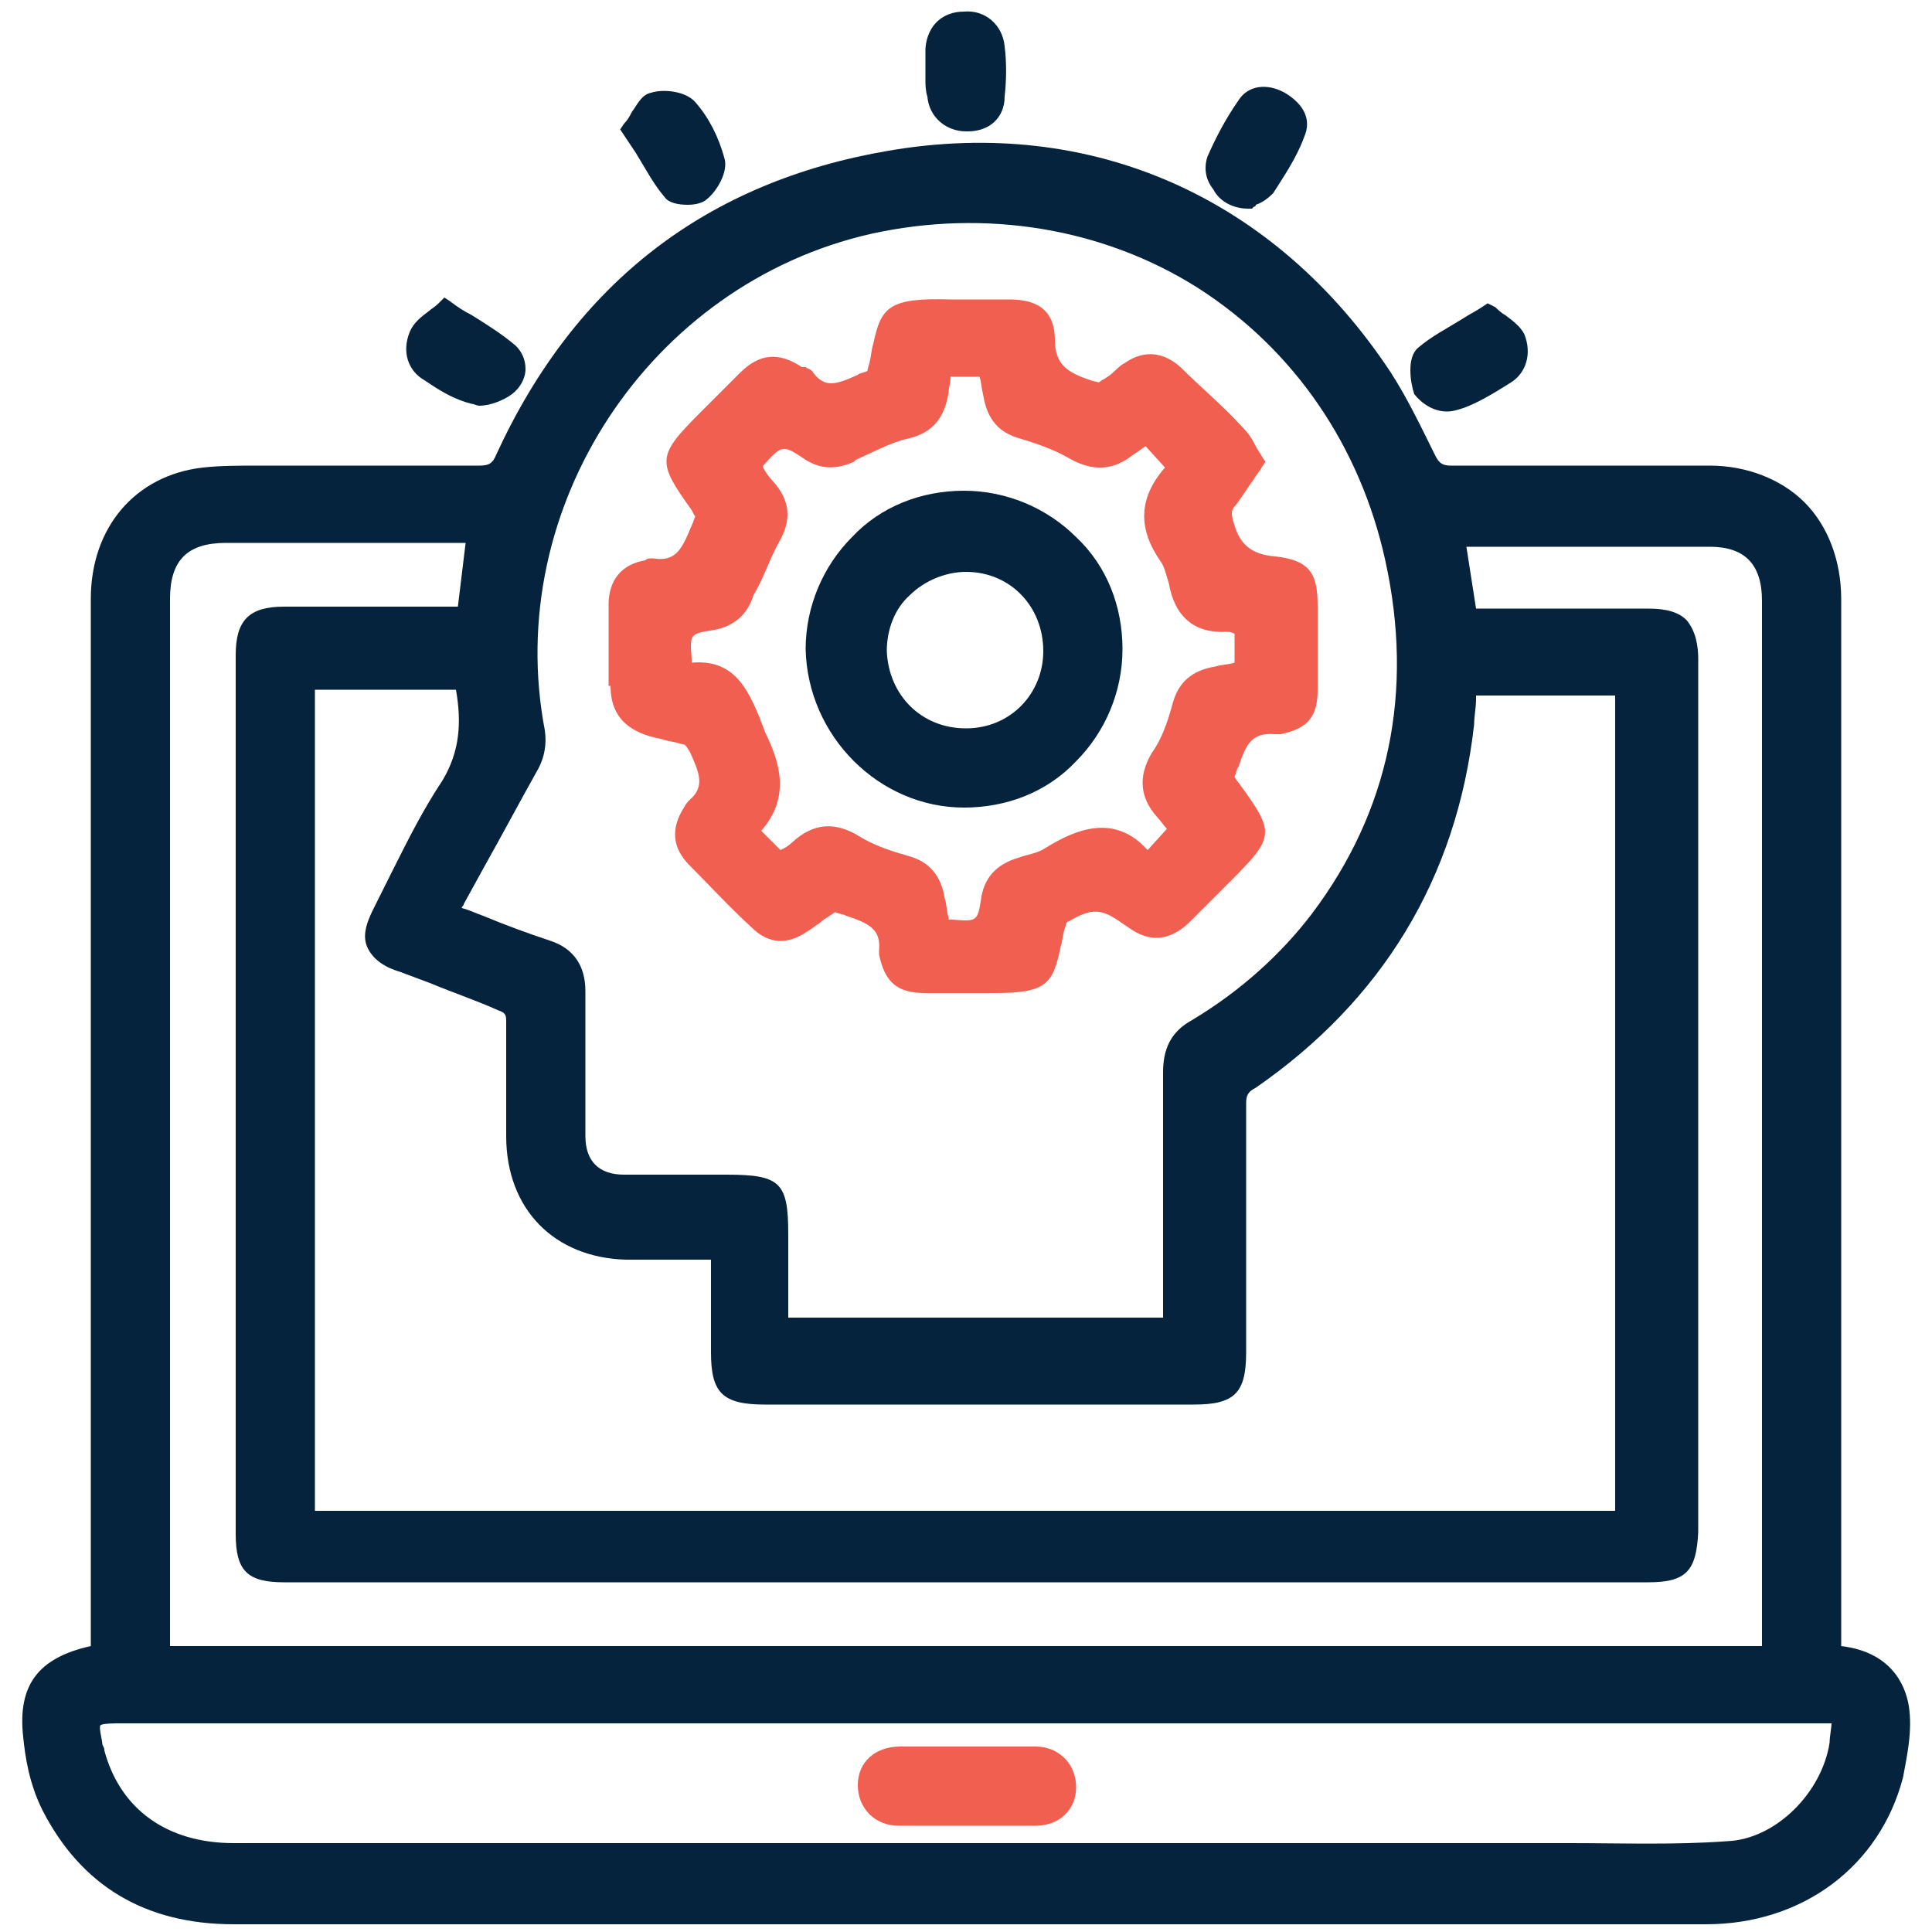
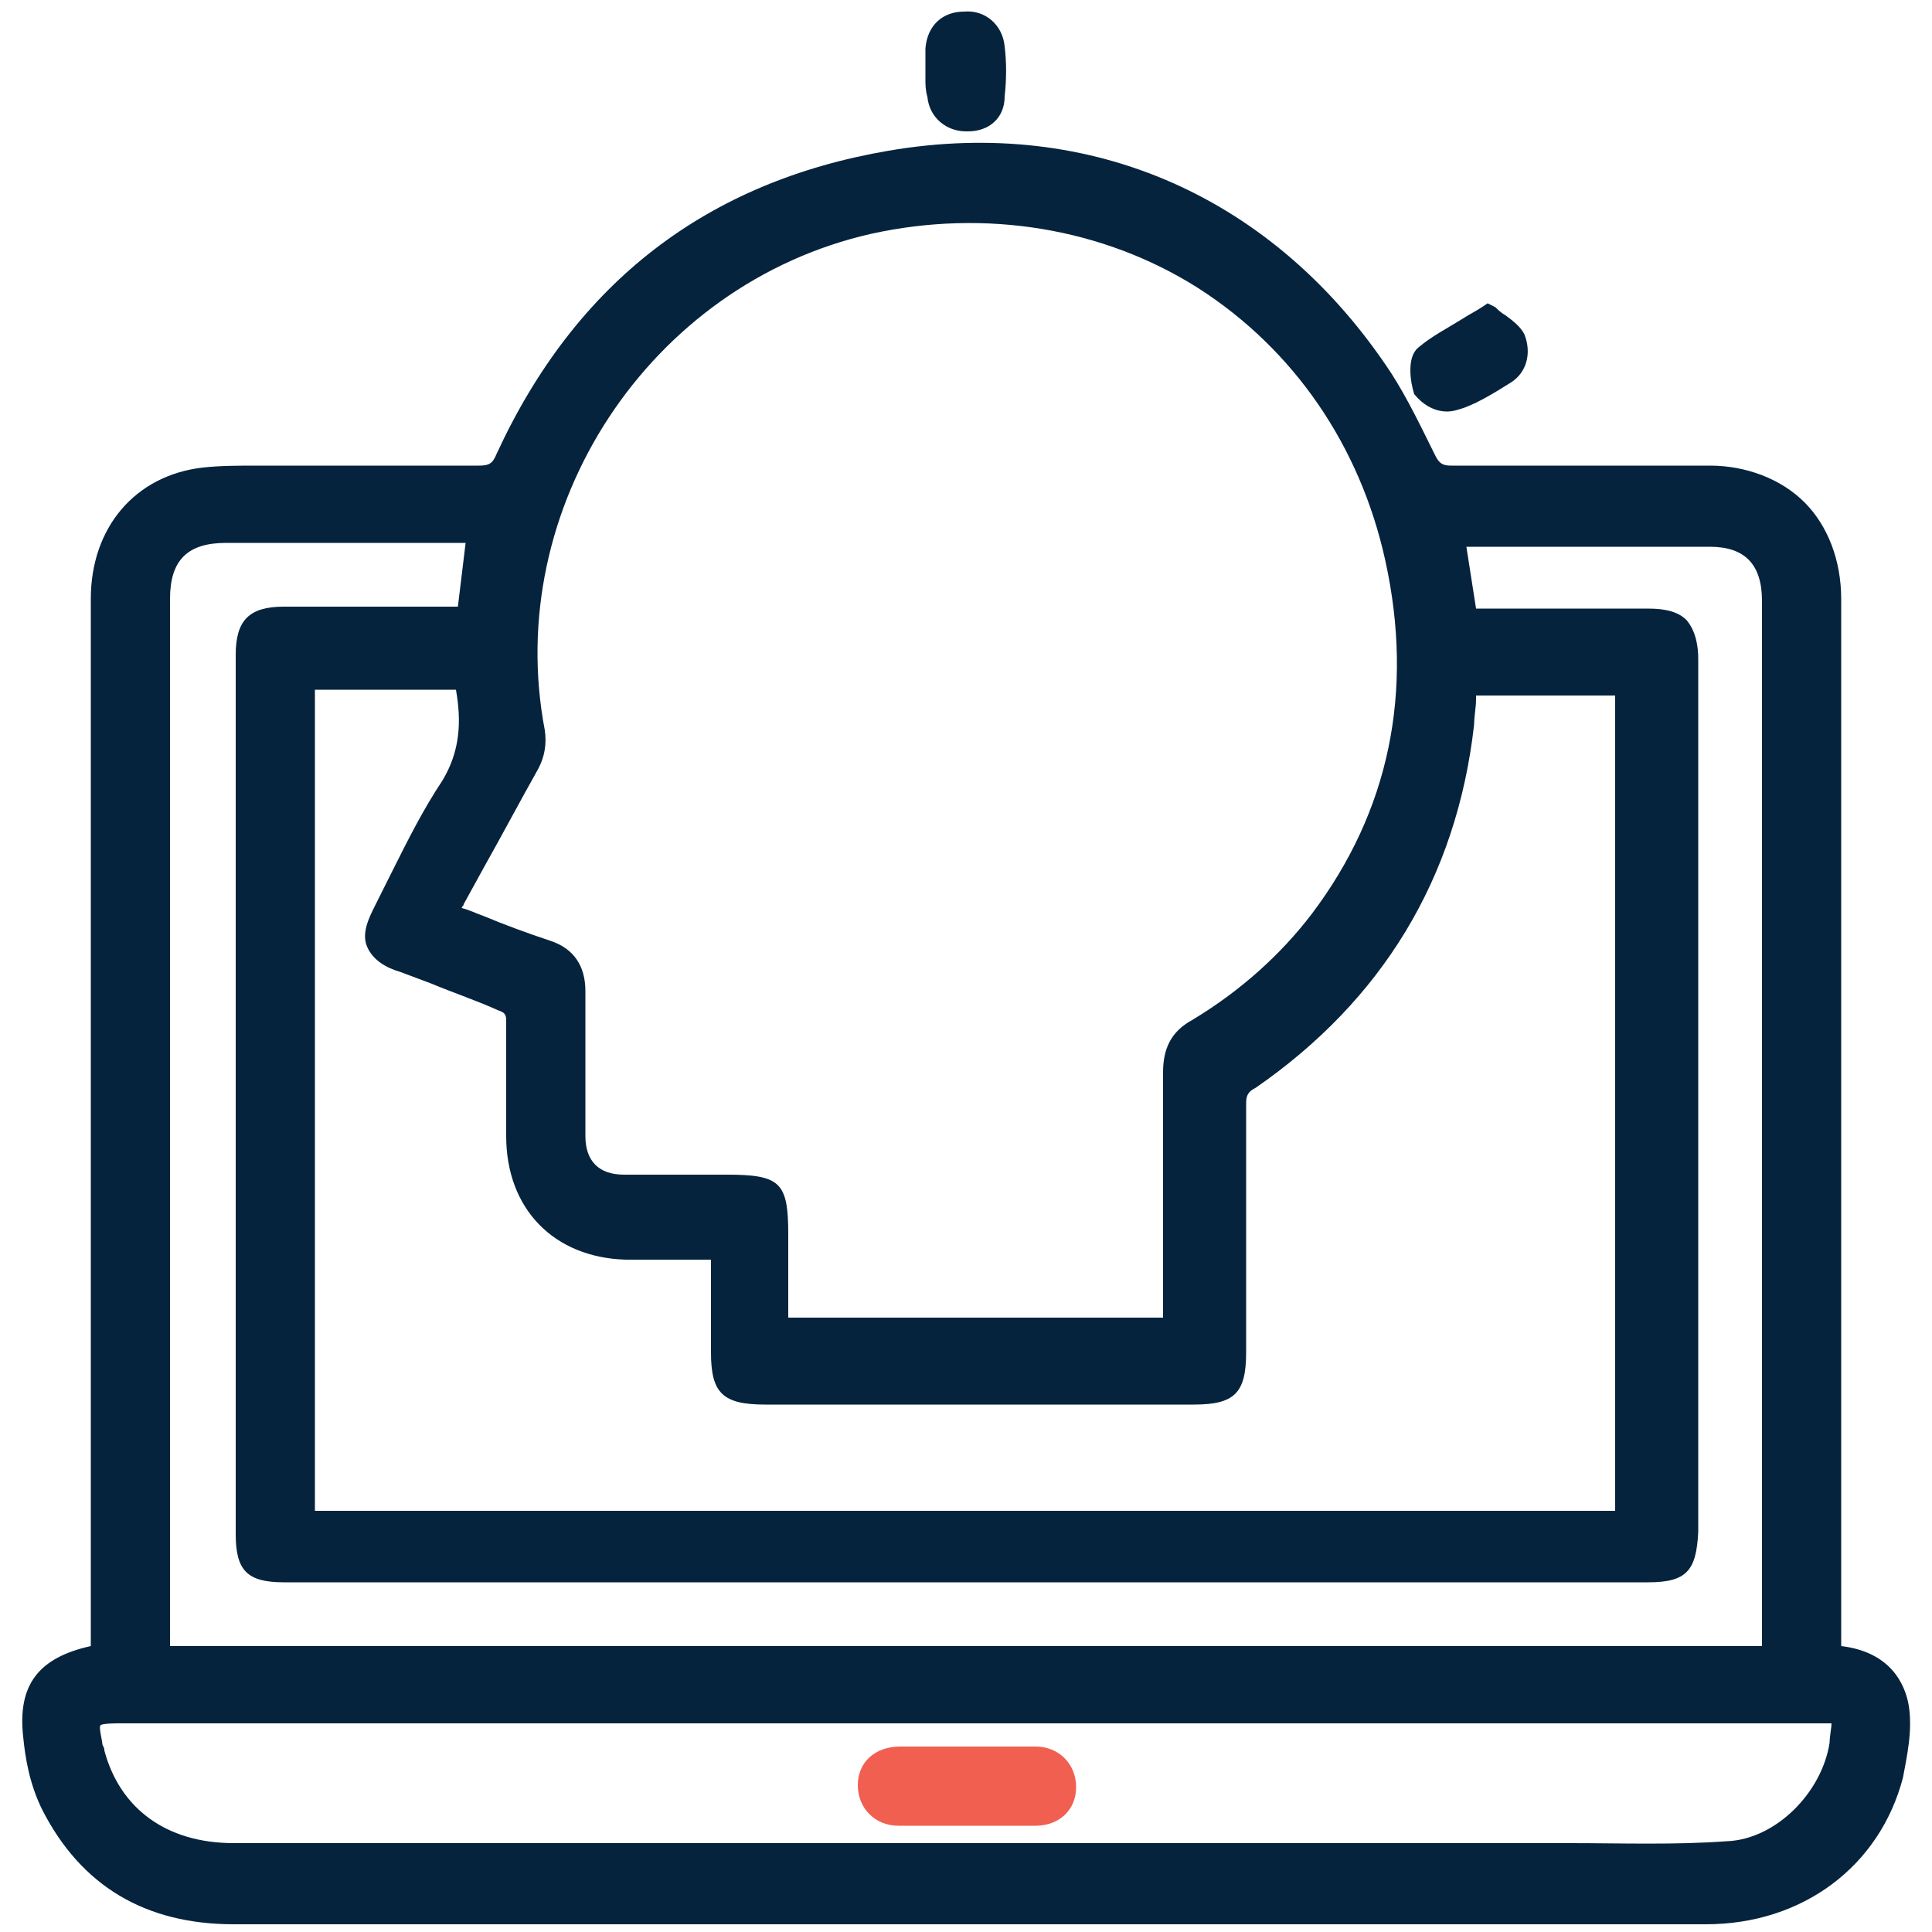
<svg xmlns="http://www.w3.org/2000/svg" version="1.1" id="Layer_1" x="0px" y="0px" viewBox="0 0 100 100" style="enable-background:new 0 0 100 100;" xml:space="preserve">
  <style type="text/css">
	.st0{fill:#06233D;}
	.st1{fill:#F15F51;}
	.st2{fill:#46BB90;}
	.st3{fill:#03B9B2;}
	.st4{fill:#4488C8;}
	.st5{fill:#D27E41;}
</style>
  <path class="st0" d="M98.8,88.3c-0.2-1.2-1-2.8-3.5-3.1l0-54.2c0-2-0.7-3.8-1.9-5c-1.2-1.2-3-1.9-4.9-1.9c0,0,0,0,0,0  c-1.6,0-3.2,0-4.8,0c-2.9,0-5.7,0-8.6,0c-0.4,0-0.6-0.1-0.8-0.5c-0.7-1.4-1.4-2.9-2.3-4.3C66,10.2,56.5,6,46,7.8  c-9.4,1.6-16.2,6.8-20.3,15.7c-0.2,0.5-0.4,0.6-0.9,0.6c-3.1,0-6.2,0-9.3,0l-1.2,0c-0.3,0-0.7,0-1,0c-0.9,0-1.9,0-2.8,0.1  C7,24.6,4.7,27.3,4.7,31l0,53.6c0,0.2,0,0.4,0,0.6c-2.7,0.6-3.8,2-3.5,4.7c0.1,1,0.3,2.4,1,3.8c2,3.9,5.3,5.9,9.9,5.9c0,0,0,0,0,0  c12.4,0,24.8,0,37.3,0l21.5,0c1.9,0,3.7,0,5.6,0c3.9,0,7.9,0,11.8,0c5,0,9-3,10.2-7.6C98.7,90.9,99,89.6,98.8,88.3z M94.7,90.2  c-0.4,2.6-2.8,5-5.3,5.1c-2.7,0.2-5.5,0.1-8.1,0.1l-1.7,0c-20.9,0-41.9,0-62.8,0l-4.7,0c-3.5,0-5.9-1.8-6.7-4.8c0-0.1,0-0.1-0.1-0.3  c0-0.2-0.2-0.9-0.1-1c0.1-0.1,0.8-0.1,1-0.1l43.8,0l43.9,0c0.3,0,0.8,0,0.9,0C94.8,89.4,94.7,89.9,94.7,90.2z M28.2,37.8  C26,26.3,33.6,14.7,45.1,12.1c5.9-1.3,12-0.3,16.9,2.8c5,3.2,8.4,8.2,9.7,14.1c1.5,6.8,0.2,13-3.8,18.3c-1.6,2.1-3.7,4-6.2,5.5  c-1.1,0.6-1.5,1.5-1.5,2.7c0,2.9,0,5.7,0,8.6l0,4.1H40.8l0-1.1l0-3.2c0-2.7-0.4-3.1-3.2-3.1l-1.6,0c-1.2,0-2.5,0-3.7,0  c-1.3,0-2-0.7-2-2c0-2.9,0-5.3,0-7.5c0-1.3-0.6-2.2-1.8-2.6c-1.2-0.4-2.3-0.8-3.5-1.3c-0.3-0.1-0.7-0.3-1.1-0.4  c0-0.1,0.1-0.1,0.1-0.2l1.1-2c0.9-1.6,1.8-3.3,2.7-4.9h0C28.2,39.2,28.3,38.5,28.2,37.8z M76.3,37.5L76.3,37.5  c0-0.4,0.1-0.9,0.1-1.3l0-0.2h7.2v42.2H16.3V35.7h7.3c0.3,1.7,0.2,3.2-0.7,4.7c-1,1.5-1.8,3.1-2.6,4.7c-0.3,0.6-0.6,1.2-0.9,1.8  c-0.3,0.6-0.7,1.4-0.4,2.1c0.3,0.7,1,1.1,1.7,1.3l1.6,0.6c1.2,0.5,2.4,0.9,3.5,1.4c0.3,0.1,0.4,0.2,0.4,0.5c0,1.3,0,2.6,0,3.9l0,2.1  c0,3.8,2.5,6.3,6.2,6.4c1.1,0,2.2,0,3.3,0l1.1,0c0,0.2,0,0.3,0,0.4c0,0.9,0,1.8,0,2.7l0,1.7c0,2.1,0.6,2.7,2.8,2.7l11.9,0  c3.4,0,6.8,0,10.3,0c2.1,0,2.7-0.6,2.7-2.7l0-1.7c0-3.7,0-7.5,0-11.2c0-0.4,0.1-0.6,0.5-0.8C71.5,51.8,75.4,45.5,76.3,37.5z   M23.7,31.4l-3.2,0c-1.9,0-3.9,0-5.8,0c-1.8,0-2.5,0.7-2.5,2.5c0,15.2,0,30.3,0,45.5c0,1.9,0.6,2.5,2.5,2.5h70.6  c2,0,2.5-0.6,2.6-2.6c0-15.1,0-30.1,0-45.2c0-0.6-0.1-1.4-0.6-2c-0.4-0.4-1-0.6-2-0.6c0,0,0,0,0,0l-8.5,0c-0.1,0-0.3,0-0.4,0  l-0.5-3.2c0.1,0,0.1,0,0.2,0l1.5,0c3.6,0,7.3,0,10.9,0c1.8,0,2.7,0.9,2.7,2.8l0,54.1H8.8l0-54.2c0-2,0.9-2.9,2.9-2.9l9.1,0l3.3,0  L23.7,31.4z" />
-   <path class="st0" d="M64.6,10.8C64.6,10.8,64.6,10.8,64.6,10.8l0.2,0l0.1-0.1c0,0,0.1,0,0.1-0.1c0.3-0.1,0.6-0.3,0.9-0.6  c0.5-0.8,1.2-1.8,1.6-2.9c0.4-0.9,0-1.7-1-2.3c-0.9-0.5-1.9-0.4-2.4,0.4c-0.7,1-1.2,2-1.6,2.9c-0.2,0.6-0.1,1.2,0.3,1.7  C63.1,10.4,63.8,10.8,64.6,10.8z" />
-   <path class="st0" d="M22,19.7l0.3,0.2c0.6,0.4,1.3,0.8,2.1,1c0.1,0,0.3,0.1,0.4,0.1c0.6,0,1.3-0.3,1.7-0.6c0.4-0.3,0.7-0.8,0.7-1.3  c0-0.5-0.2-0.9-0.5-1.2c-0.7-0.6-1.5-1.1-2.3-1.6c-0.4-0.2-0.7-0.4-1.1-0.7L23,15.4l-0.3,0.3c-0.2,0.2-0.4,0.3-0.5,0.4  c-0.4,0.3-0.8,0.6-1,1.1C20.8,18.2,21.1,19.2,22,19.7z" />
  <path class="st0" d="M48,5c0.1,1.1,1,1.8,2,1.8c0,0,0.1,0,0.1,0C51.2,6.8,52,6.1,52,5c0.1-0.9,0.1-1.8,0-2.6c-0.1-1.1-1-1.9-2.1-1.8  c-1.1,0-1.9,0.7-2,1.9c0,0.3,0,0.6,0,0.9l0,0.7c0,0,0,0,0,0.1C47.9,4.3,47.9,4.7,48,5z" />
-   <path class="st0" d="M32.9,7.9c0.5,0.8,0.9,1.6,1.5,2.3c0.2,0.3,0.7,0.4,1.2,0.4c0.4,0,0.8-0.1,1-0.3c0.5-0.4,1.1-1.4,0.9-2.1  c-0.3-1.1-0.8-2.1-1.5-2.9c-0.5-0.6-1.7-0.7-2.3-0.5c-0.5,0.1-0.7,0.6-1,1c-0.1,0.2-0.2,0.4-0.4,0.6l-0.2,0.3L32.3,7  C32.5,7.3,32.7,7.6,32.9,7.9z" />
  <path class="st0" d="M74.9,21.3c0.3,0,0.6-0.1,0.9-0.2c0.8-0.3,1.6-0.8,2.4-1.3c0.8-0.5,1.1-1.5,0.7-2.5c-0.2-0.4-0.6-0.7-1-1  c-0.2-0.1-0.4-0.3-0.5-0.4L77,15.7l-0.3,0.2c-0.3,0.2-0.7,0.4-1,0.6c-0.8,0.5-1.6,0.9-2.3,1.5c-0.6,0.5-0.4,1.8-0.2,2.4  C73.6,20.9,74.2,21.3,74.9,21.3z" />
-   <path class="st1" d="M31.6,35.5c0,1.4,0.7,2.2,2,2.6h0c0.3,0.1,0.5,0.1,0.8,0.2c0.3,0.1,0.6,0.1,0.8,0.2c0.2,0,0.3,0.1,0.3,0.1  l0.2,0.3c0.5,1.1,0.8,1.8,0,2.5c-0.1,0.1-0.2,0.2-0.3,0.4c-0.7,1.1-0.6,2.1,0.3,3c1,1,2,2.1,3.2,3.2c0.9,0.9,1.9,0.9,2.9,0.2  c0.2-0.1,0.4-0.3,0.6-0.4c0.2-0.2,0.4-0.3,0.7-0.5c0.1-0.1,0.2-0.1,0.1-0.1c0.2,0.1,0.4,0.1,0.6,0.2c1.2,0.4,1.8,0.7,1.7,1.8l0,0.2  c0.3,1.5,1,2,2.4,2c0.5,0,1,0,1.5,0c0.5,0,1,0,1.5,0c0.2,0,0.4,0,0.6,0c2.7,0,3-0.5,3.4-2.4c0.1-0.3,0.1-0.6,0.2-0.9  c0.1-0.3,0.1-0.4,0.2-0.4c1.2-0.7,1.7-0.7,2.8,0.1l0.3,0.2c1.1,0.8,2.1,0.7,3.1-0.2c0.5-0.5,1-1,1.5-1.5l0.7-0.7  c2.3-2.3,2.3-2.5,0.4-5.1c-0.1-0.1-0.2-0.3-0.2-0.3c0.1-0.2,0.1-0.4,0.2-0.5c0.4-1.2,0.7-1.8,1.9-1.7l0.2,0l0.1,0  c1.4-0.3,1.9-0.9,1.9-2.3c0-1.4,0-2.7,0-4.1l0-0.2c0-1.6-0.3-2.4-2.2-2.6c-1.2-0.1-1.8-0.6-2.1-1.6c-0.2-0.6-0.2-0.8,0.1-1.1  c0.3-0.4,0.6-0.9,0.9-1.3c0.1-0.2,0.3-0.4,0.4-0.6l0.2-0.3l-0.2-0.3c-0.1-0.2-0.2-0.3-0.3-0.5c-0.2-0.4-0.4-0.7-0.7-1  c-1-1.1-2.2-2.1-3.2-3.1c-0.9-0.8-1.9-0.9-2.9-0.2c-0.2,0.1-0.4,0.3-0.5,0.4c-0.2,0.2-0.5,0.4-0.7,0.5c-0.1,0.1-0.2,0.1-0.1,0.1  l-0.4-0.1c-1.2-0.4-1.9-0.8-1.9-2.1c0-1.9-1.4-2.1-2.4-2.1c-0.5,0-0.9,0-1.4,0c-0.5,0-1,0-1.6,0c-3.2-0.1-3.6,0.4-4,2.3  c-0.1,0.3-0.1,0.6-0.2,1c-0.1,0.3-0.1,0.4-0.1,0.4c-0.2,0.1-0.4,0.1-0.5,0.2c-1.1,0.5-1.7,0.7-2.3-0.1c-0.1-0.2-0.3-0.2-0.4-0.3  L41.5,19c-1.2-0.8-2.2-0.7-3.2,0.3c-0.5,0.5-1,1-1.5,1.5l-0.6,0.6c-2.2,2.2-2.2,2.5-0.4,5c0.1,0.2,0.2,0.4,0.2,0.3  c-0.1,0.2-0.1,0.3-0.2,0.5c-0.5,1.2-0.8,1.9-2,1.7c-0.2,0-0.3,0-0.4,0.1c-1.2,0.2-1.9,1-1.9,2.3c0,0.8,0,1.6,0,2.4V35.5z M40.3,28.1  c0.7-1.2,0.6-2.2-0.3-3.2c-0.2-0.2-0.4-0.5-0.5-0.7c0,0,0,0,0-0.1c0,0,0,0,0,0c1-1.1,1-1.1,2.2-0.3c0.8,0.5,1.6,0.5,2.5,0.1l0.1-0.1  c0.9-0.4,1.8-0.9,2.7-1.1c1.3-0.3,1.9-1.1,2.1-2.4c0-0.2,0.1-0.5,0.1-0.8l1.5,0c0.1,0.3,0.1,0.6,0.2,1c0.2,1.2,0.8,1.9,1.9,2.2  c1,0.3,1.8,0.6,2.5,1c1.2,0.7,2.3,0.7,3.4-0.2c0.2-0.1,0.4-0.3,0.6-0.4l1,1.1c-1.4,1.6-1.4,3.2-0.2,4.9c0.2,0.3,0.3,0.8,0.4,1.1  c0.3,1.7,1.3,2.6,3,2.5c0.1,0,0.2,0,0.4,0.1v1.5l0,0c-0.3,0.1-0.7,0.1-1,0.2c-1.2,0.2-1.9,0.8-2.2,1.9c-0.3,1.1-0.6,1.9-1.1,2.6  c-0.7,1.2-0.6,2.3,0.3,3.3c0.2,0.2,0.3,0.4,0.5,0.6l-1,1.1c-1.7-1.9-3.7-1.1-5.3-0.1c-0.3,0.2-0.7,0.3-1.1,0.4l-0.3,0.1  c-1,0.3-1.7,0.9-1.9,2c-0.2,1.3-0.2,1.3-1.5,1.2c-0.1,0-0.1,0-0.2,0l0-0.1c-0.1-0.3-0.1-0.7-0.2-1c-0.2-1.2-0.8-1.9-1.9-2.2  c-0.7-0.2-1.7-0.5-2.5-1c-1.3-0.8-2.4-0.7-3.5,0.3c-0.2,0.2-0.4,0.3-0.6,0.4l-1-1c1.5-1.7,1-3.5,0.2-5.1c-0.1-0.3-0.2-0.5-0.3-0.8  c-0.6-1.4-1.3-3-3.5-2.8c0-0.1,0-0.1,0-0.2c-0.1-1.3-0.1-1.3,1.2-1.5h0c1-0.2,1.7-0.8,2-1.8C39.5,30,39.8,29,40.3,28.1z" />
  <path class="st1" d="M53.6,90.4L53.6,90.4c-0.8,0-1.7,0-2.5,0l-0.6,0l-1.5,0c-0.8,0-1.6,0-2.4,0c-1.3,0-2.2,0.8-2.2,2  c0,1.2,0.9,2.1,2.1,2.1c1.1,0,2.2,0,3.3,0c1.2,0,2.5,0,3.8,0c1.2,0,2.1-0.8,2.1-2C55.7,91.3,54.8,90.4,53.6,90.4z" />
-   <path class="st0" d="M49.9,41.8C50,41.8,50,41.8,49.9,41.8c2.2,0,4.3-0.8,5.8-2.4c1.5-1.5,2.4-3.6,2.4-5.8c0-2.2-0.8-4.3-2.4-5.8  c-1.5-1.5-3.6-2.4-5.8-2.4c0,0,0,0,0,0c-2.2,0-4.3,0.8-5.8,2.4c-1.5,1.5-2.4,3.6-2.4,5.8C41.8,38.1,45.5,41.8,49.9,41.8z M50,37.7  C50,37.7,50,37.7,50,37.7c-2.3,0-4-1.7-4.1-4c0-1.1,0.4-2.2,1.2-2.9c0.7-0.7,1.8-1.2,2.9-1.2c0,0,0,0,0,0c2.3,0,4,1.8,4,4.1  C54,35.9,52.3,37.7,50,37.7z" />
</svg>